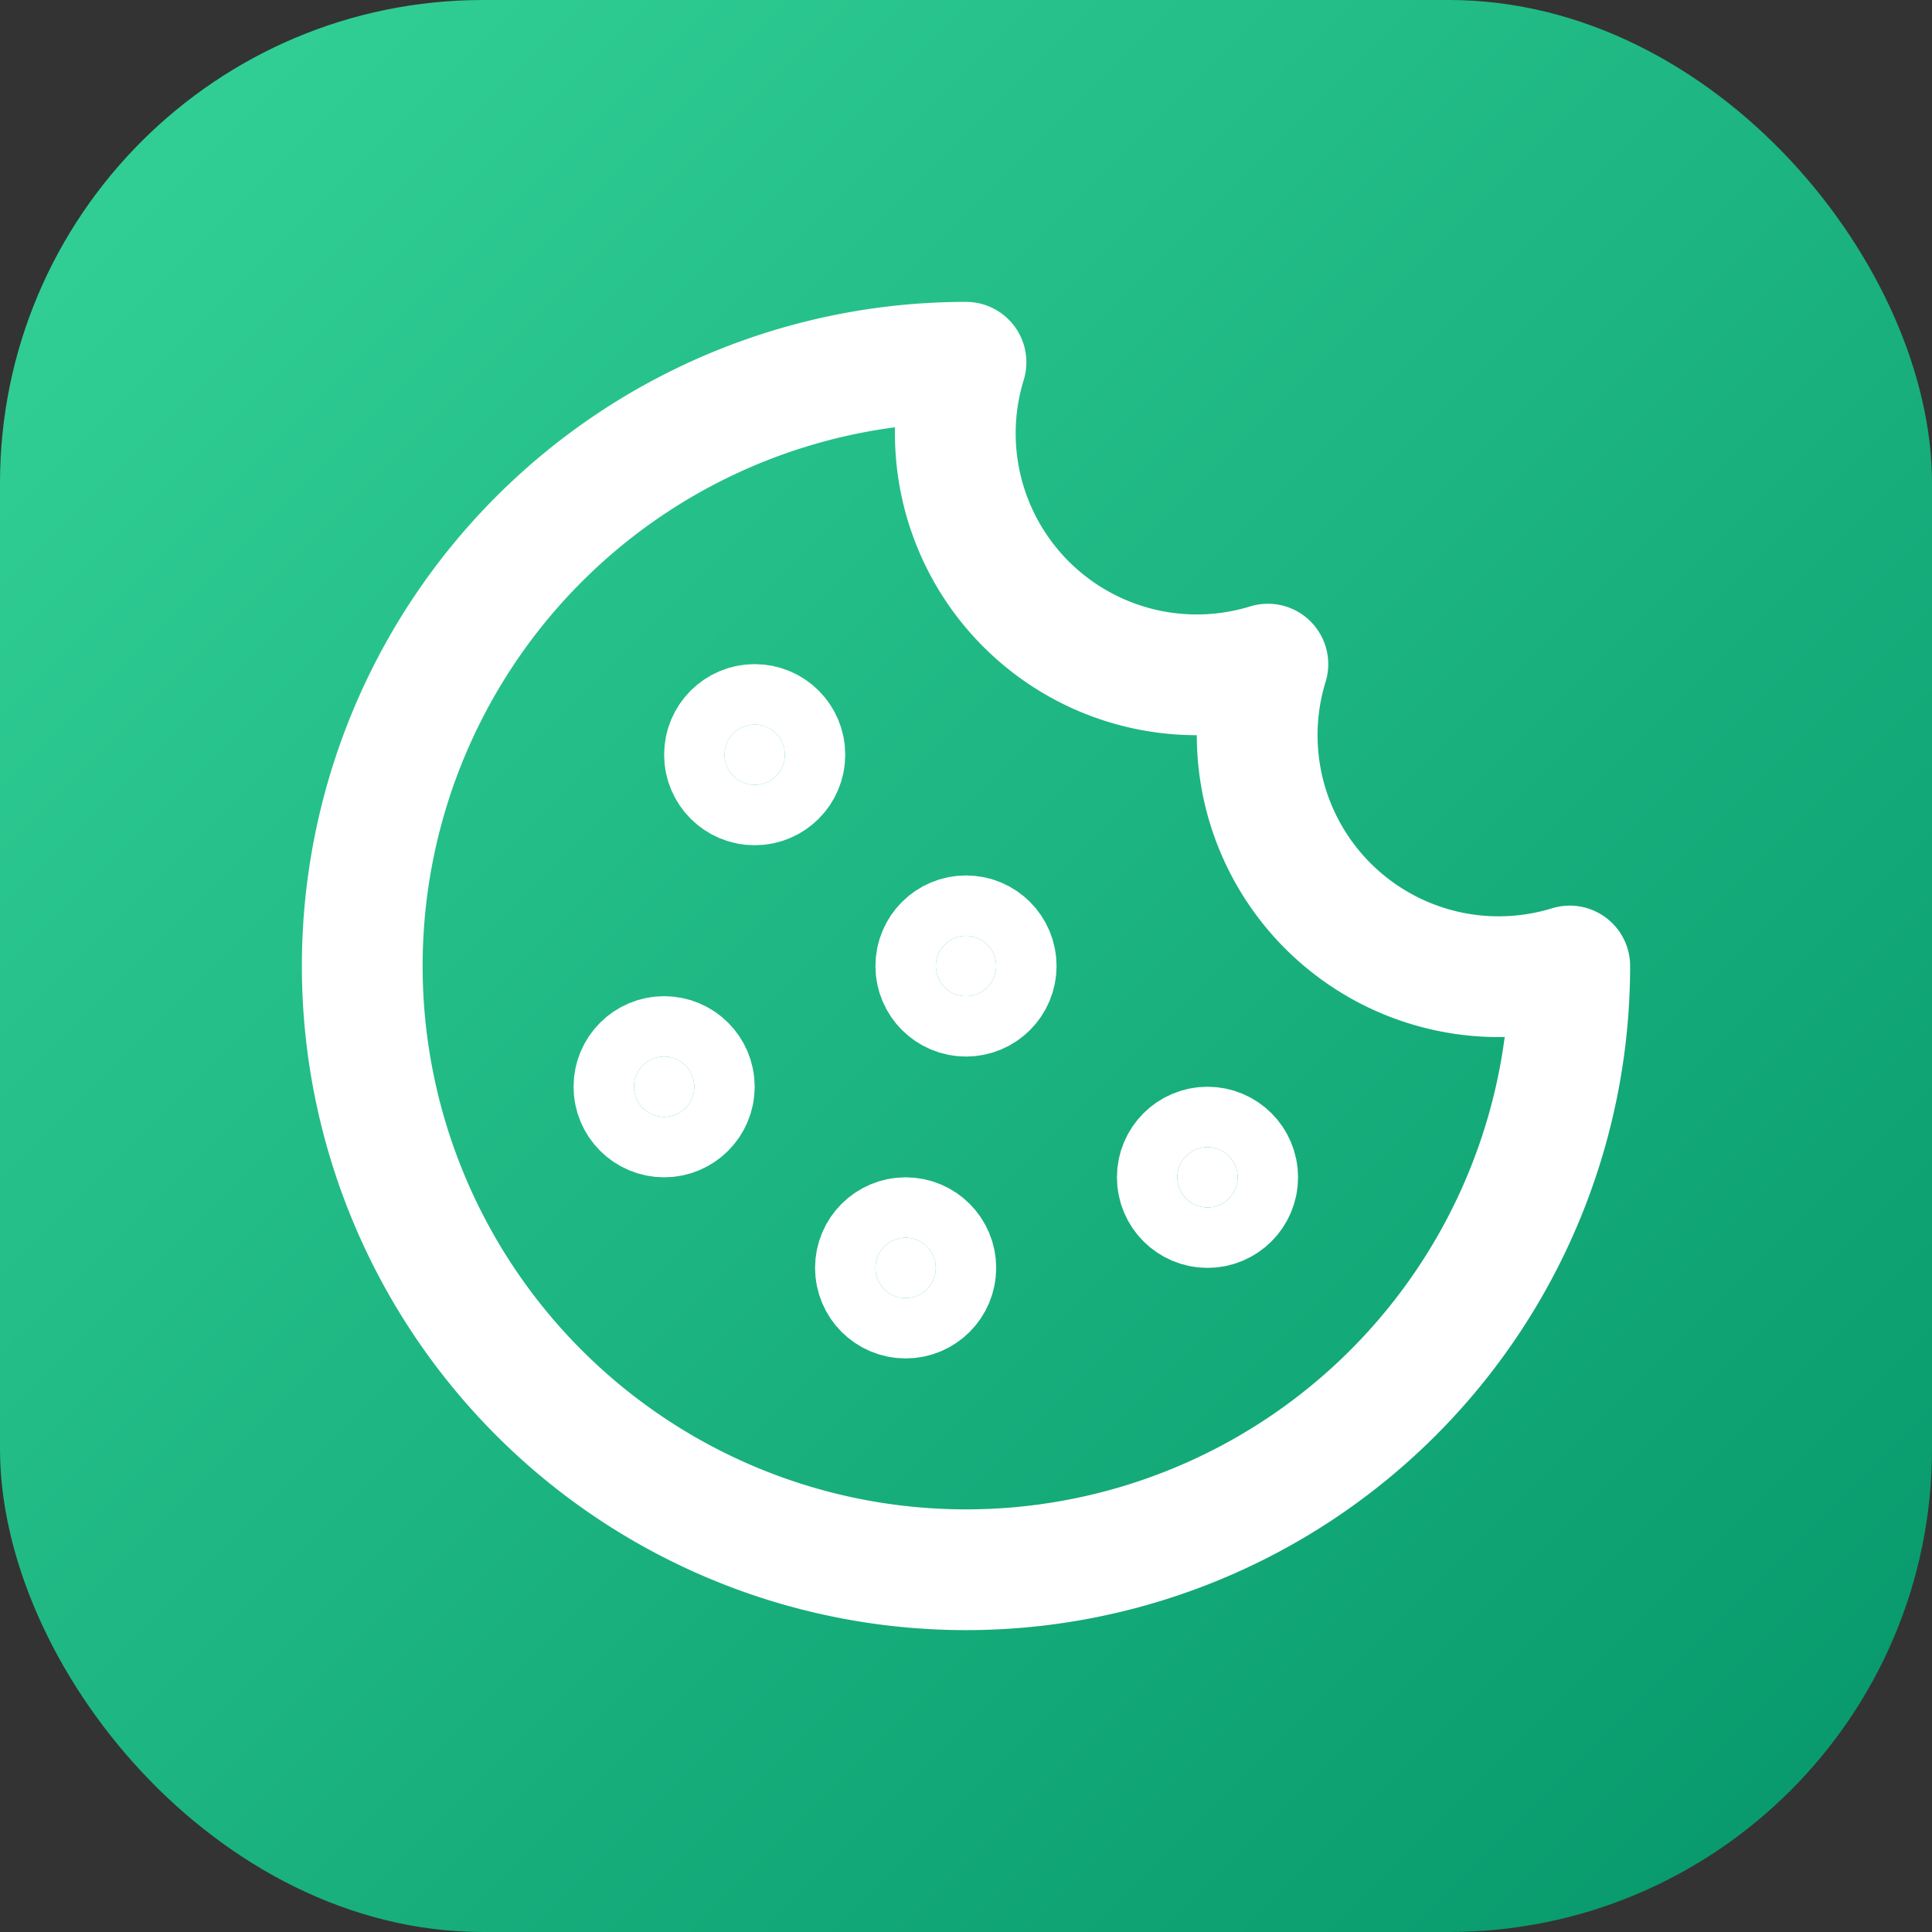
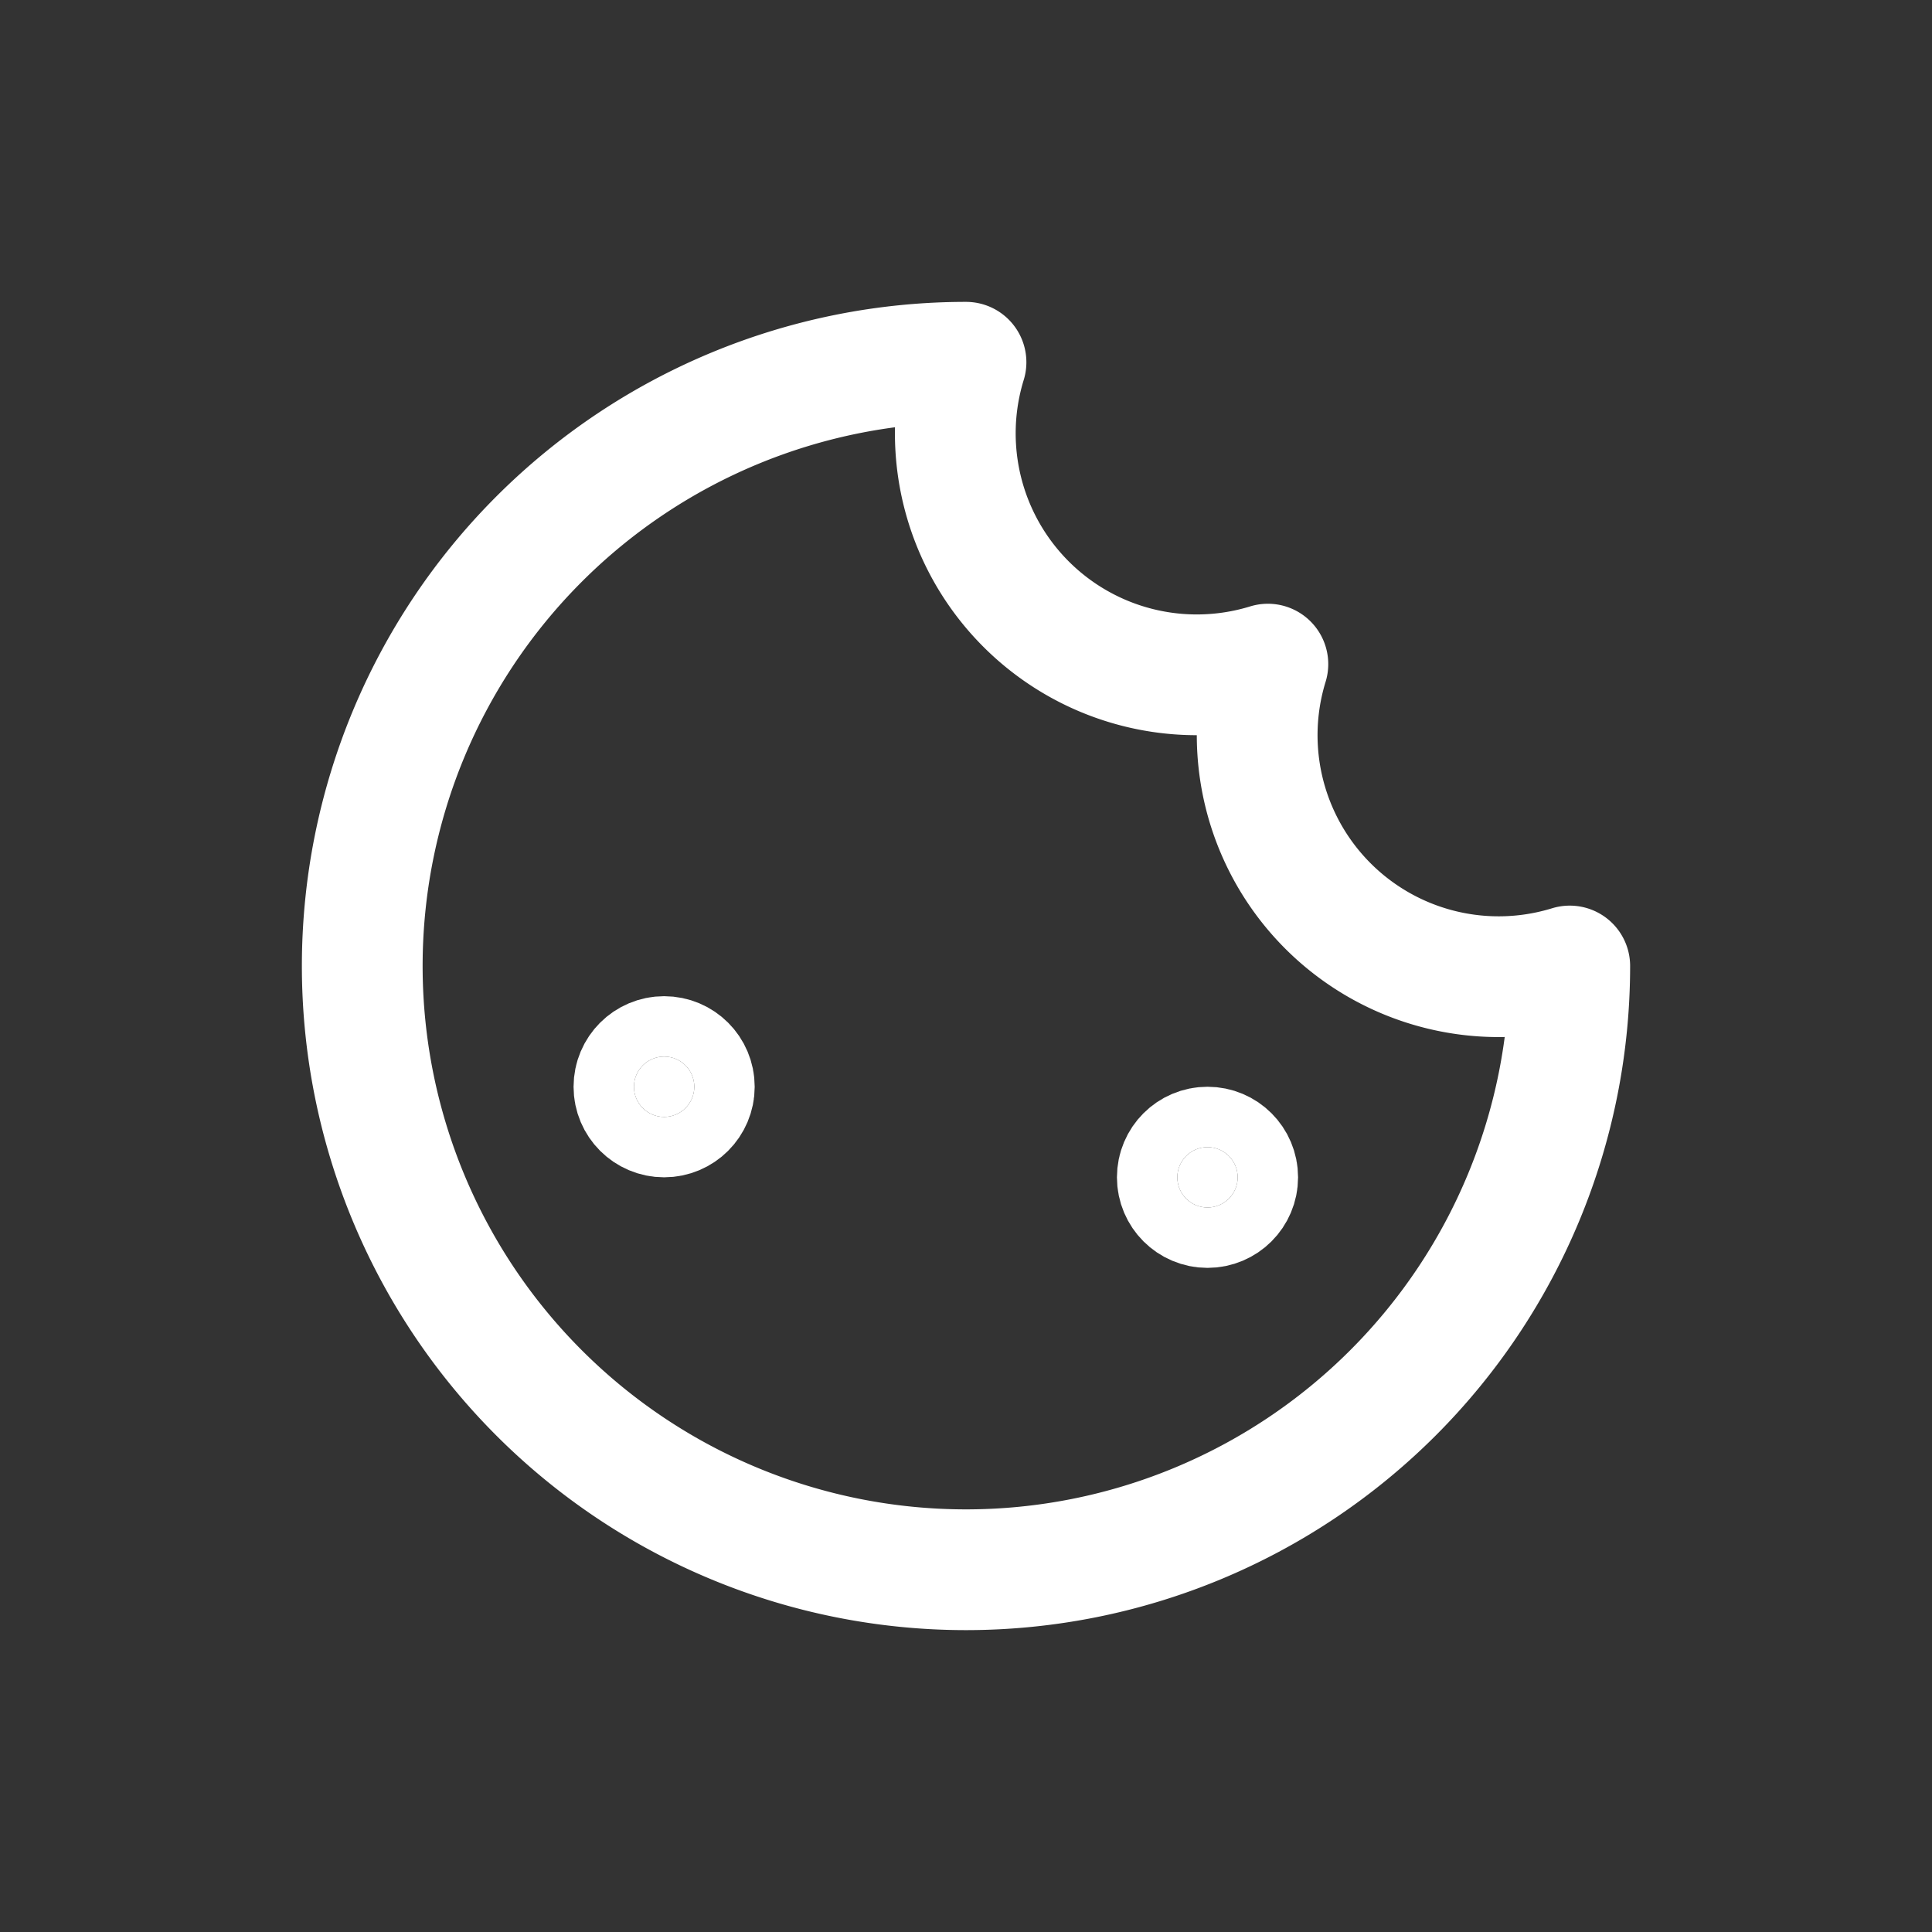
<svg xmlns="http://www.w3.org/2000/svg" width="32" height="32" viewBox="0 0 32 32">
  <rect x="0" y="0" width="32" height="32" fill="#333333" stroke="none" />
  <defs>
    <linearGradient id="bg" x1="0%" y1="0%" x2="100%" y2="100%">
      <stop offset="0%" style="stop-color:#34d399" />
      <stop offset="100%" style="stop-color:#059669" />
    </linearGradient>
  </defs>
-   <rect width="32" height="32" rx="8" fill="url(#bg)" />
  <g transform="translate(4, 4)" stroke="white" stroke-width="2" stroke-linecap="round" stroke-linejoin="round" fill="none">
    <path d="M12 2a10 10 0 1 0 10 10 4 4 0 0 1-5-5 4 4 0 0 1-5-5" />
-     <circle cx="8.5" cy="8.5" r="0.5" fill="white" />
    <circle cx="16" cy="15.5" r="0.5" fill="white" />
-     <circle cx="12" cy="12" r="0.5" fill="white" />
-     <circle cx="11" cy="17" r="0.5" fill="white" />
    <circle cx="7" cy="14" r="0.5" fill="white" />
  </g>
</svg>